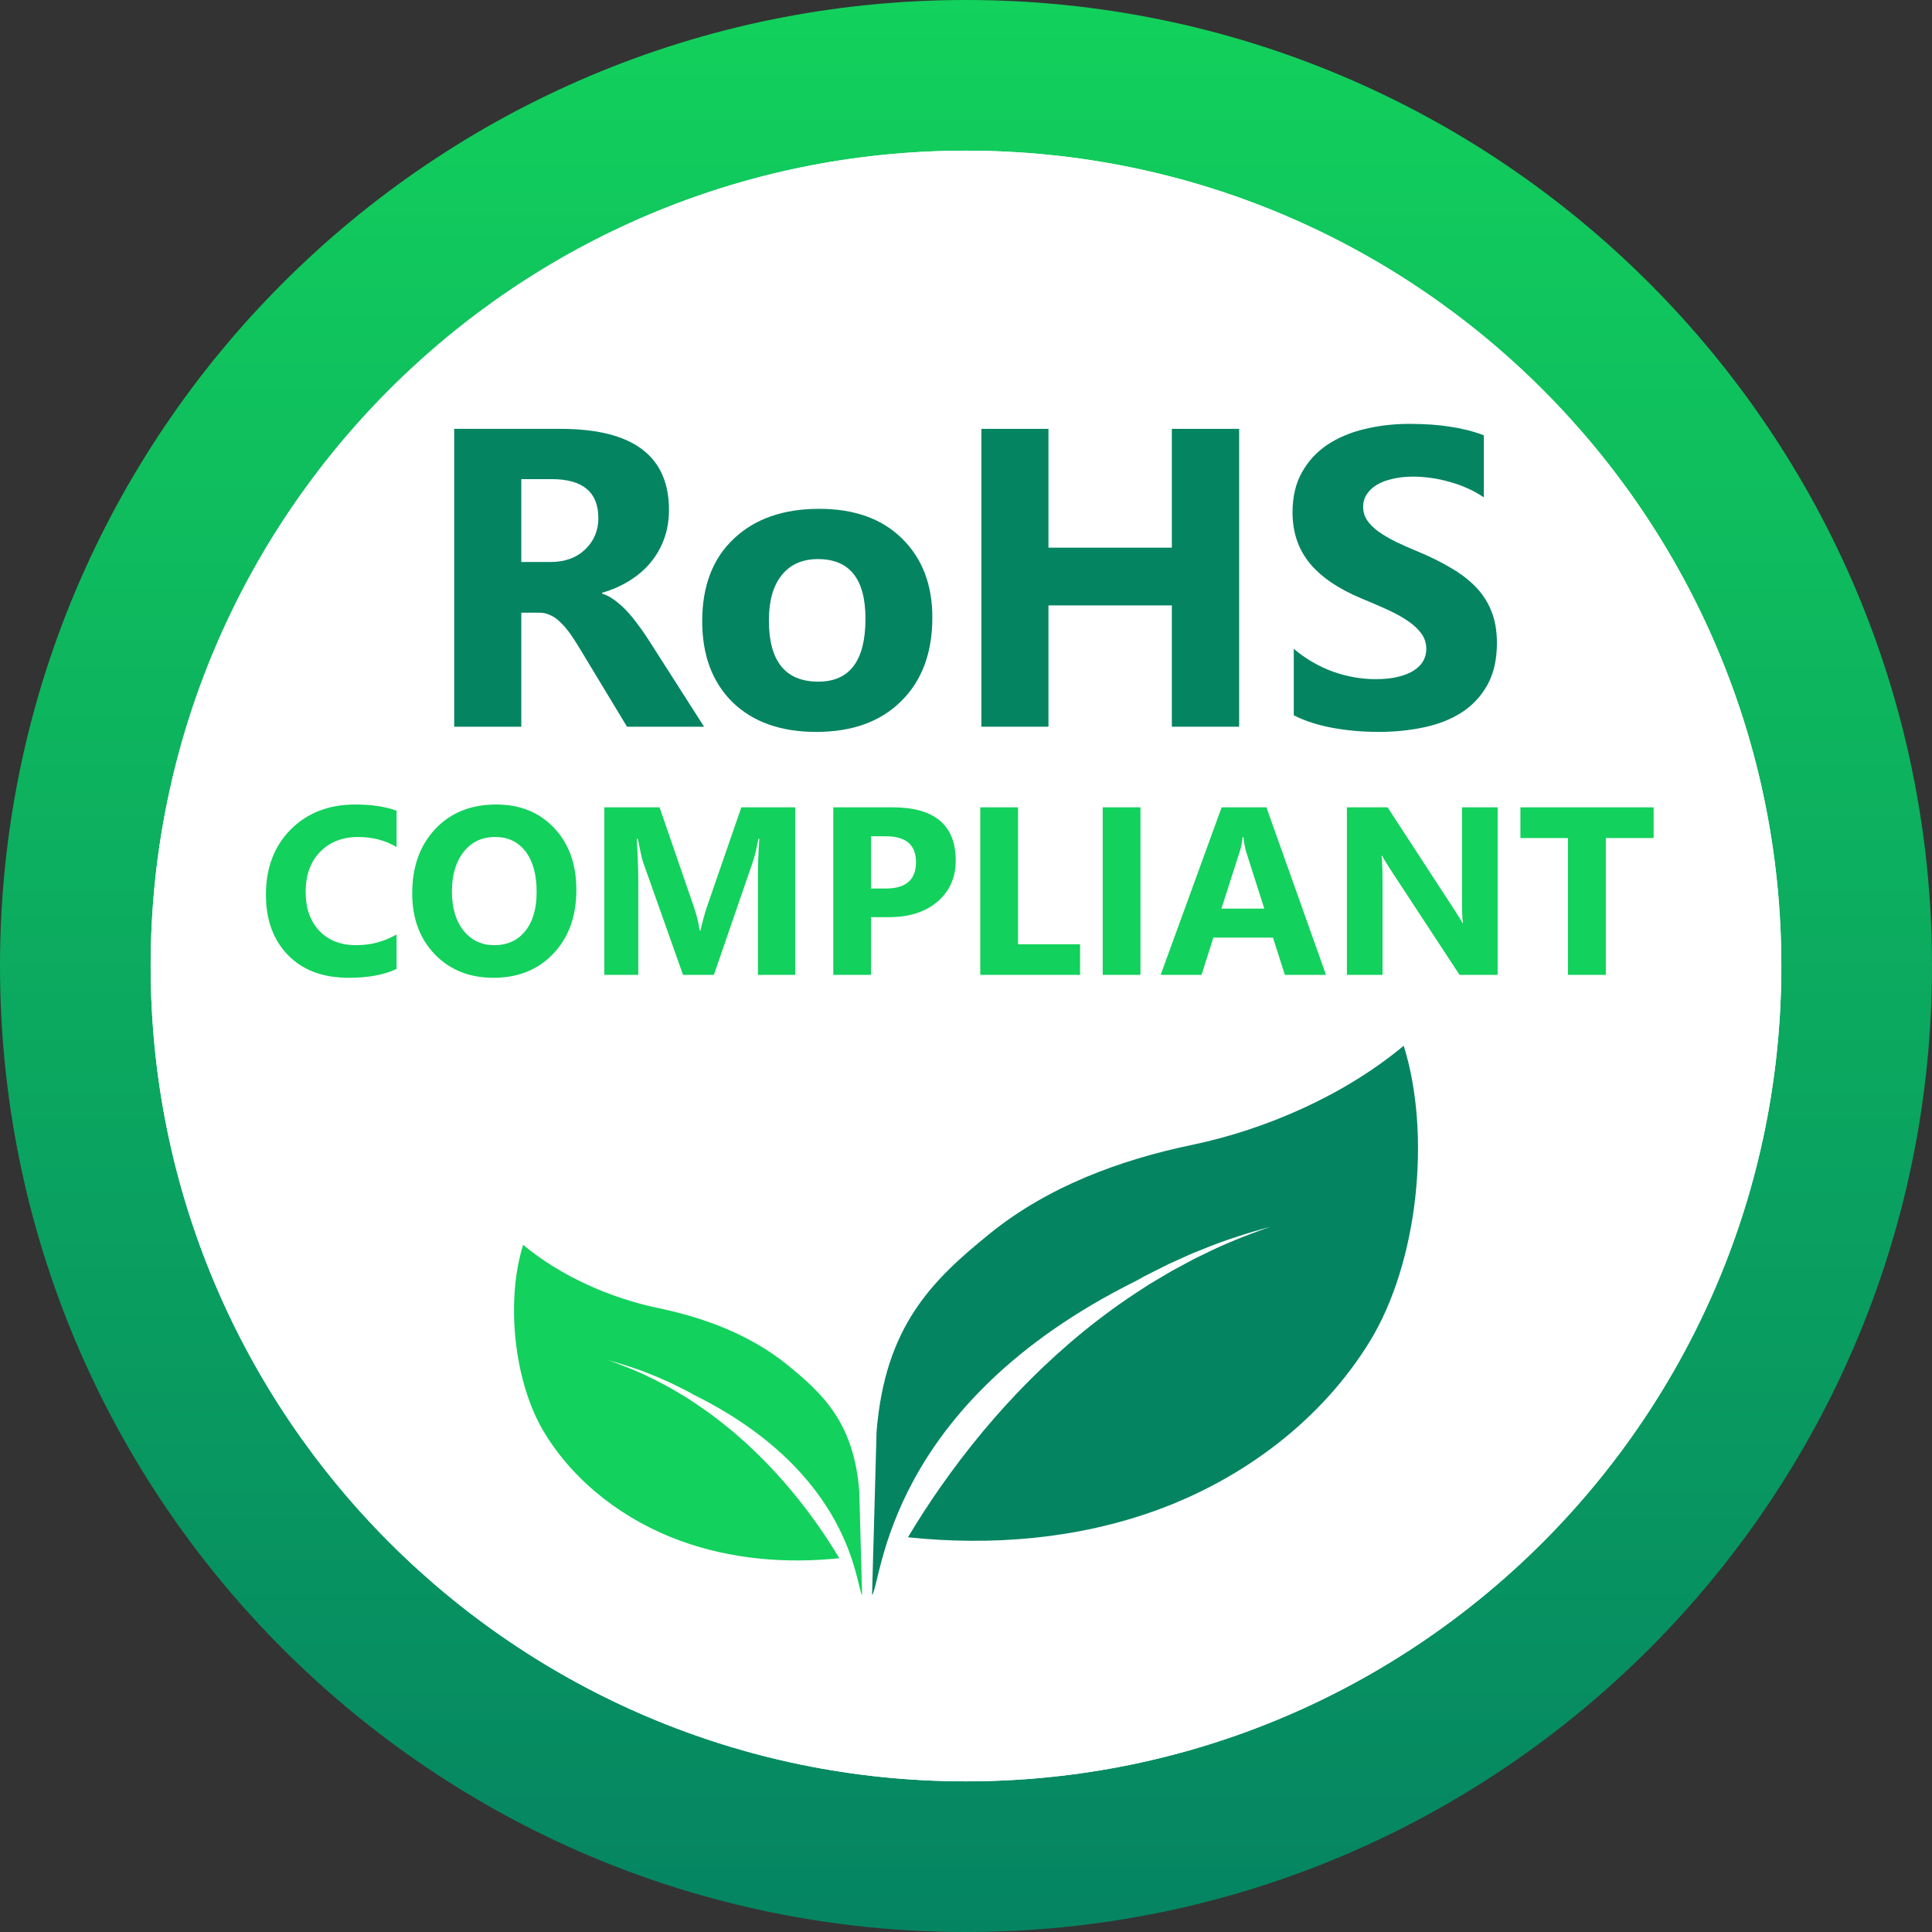
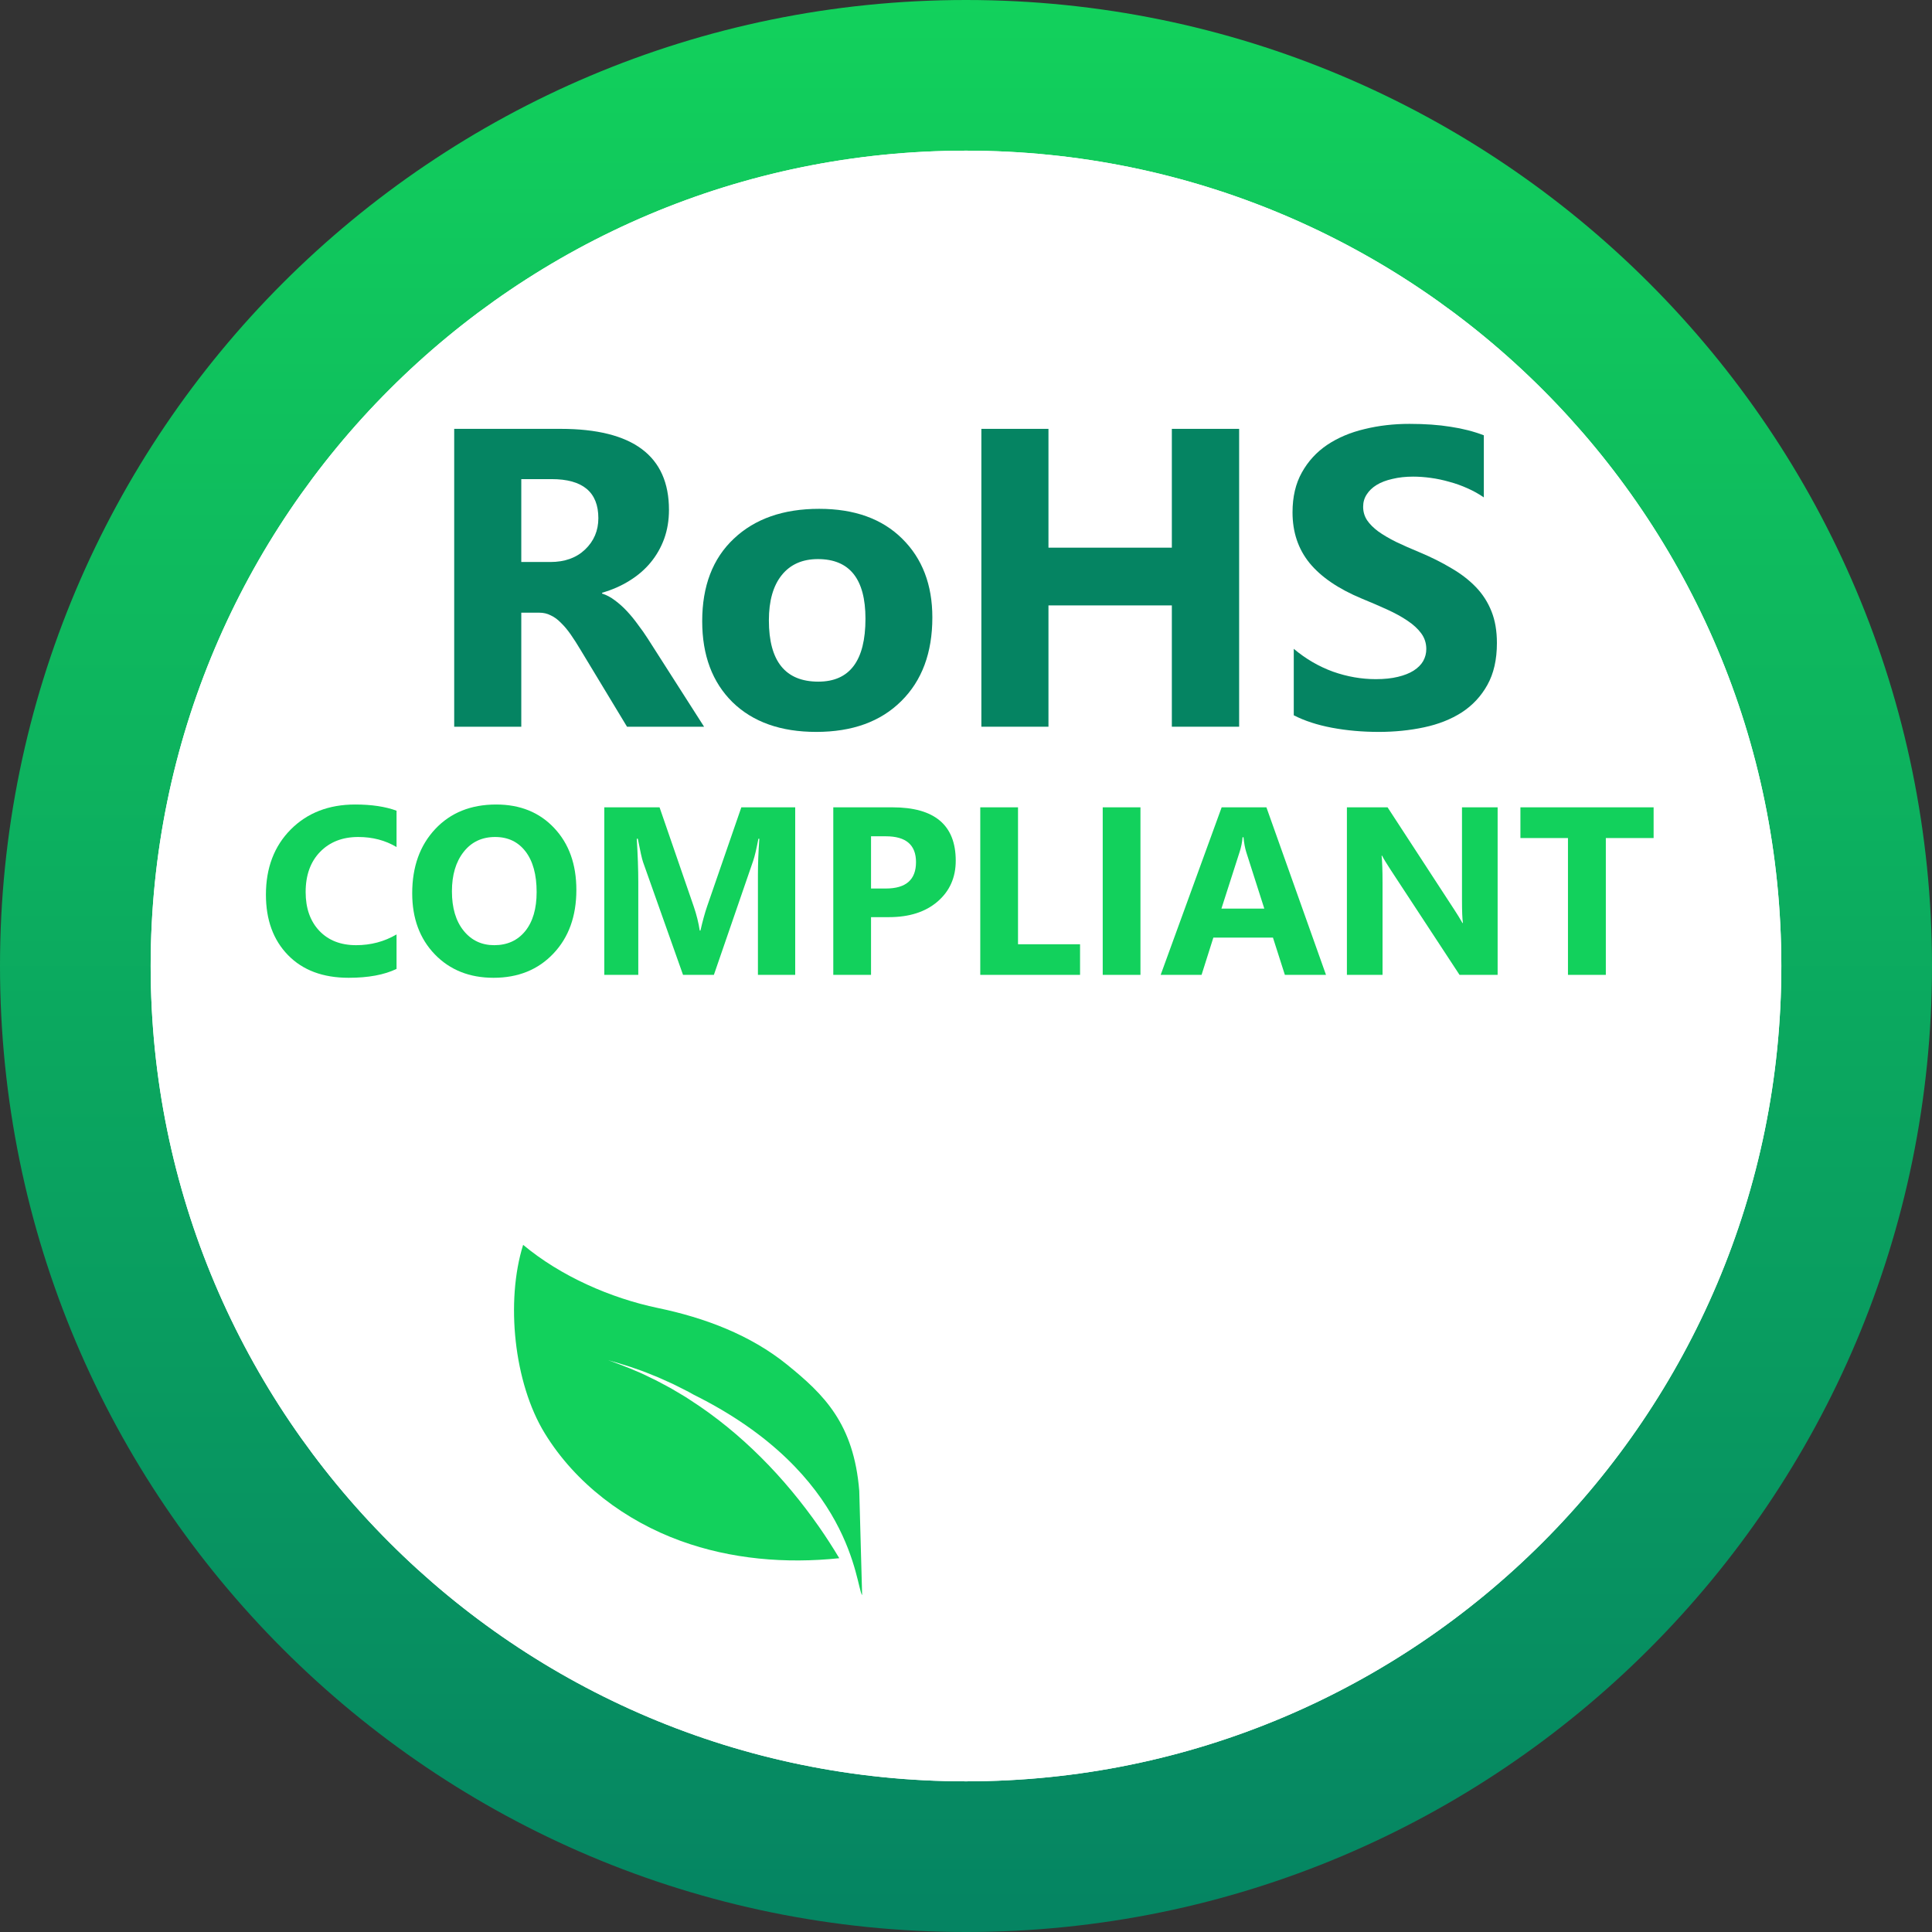
<svg xmlns="http://www.w3.org/2000/svg" width="218" height="218" viewBox="0 0 218 218" fill="none">
  <rect x="0" y="0" width="218" height="218" fill="#333333" stroke="none" />
  <path d="M218 109C218 169.199 169.199 218 109 218C48.801 218 0 169.199 0 109C0 48.801 48.801 0 109 0C169.199 0 218 48.801 218 109Z" fill="url(#paint0_linear_1780_5271)" />
  <path d="M201 109C201 159.81 159.81 201 109 201C58.19 201 17 159.81 17 109C17 58.19 58.19 17 109 17C159.81 17 201 58.19 201 109Z" fill="white" />
  <path d="M199 109C199 59.294 158.706 19 109 19C59.294 19 19 59.294 19 109C19 158.706 59.294 199 109 199V201C58.19 201 17 159.81 17 109C17 58.19 58.19 17 109 17C159.81 17 201 58.19 201 109C201 159.81 159.81 201 109 201V199C158.706 199 199 158.706 199 109Z" fill="white" />
  <path d="M145.984 80.711V73.211C147.344 74.352 148.82 75.211 150.414 75.789C152.008 76.352 153.617 76.633 155.242 76.633C156.195 76.633 157.023 76.547 157.727 76.375C158.445 76.203 159.039 75.969 159.508 75.672C159.992 75.359 160.352 75 160.586 74.594C160.82 74.172 160.938 73.719 160.938 73.234C160.938 72.578 160.75 71.992 160.375 71.477C160 70.961 159.484 70.484 158.828 70.047C158.188 69.609 157.422 69.188 156.531 68.781C155.641 68.375 154.68 67.961 153.648 67.539C151.023 66.445 149.062 65.109 147.766 63.531C146.484 61.953 145.844 60.047 145.844 57.812C145.844 56.062 146.195 54.562 146.898 53.312C147.602 52.047 148.555 51.008 149.758 50.195C150.977 49.383 152.383 48.789 153.977 48.414C155.57 48.023 157.258 47.828 159.039 47.828C160.789 47.828 162.336 47.938 163.68 48.156C165.039 48.359 166.289 48.68 167.43 49.117V56.125C166.867 55.734 166.25 55.391 165.578 55.094C164.922 54.797 164.242 54.555 163.539 54.367C162.836 54.164 162.133 54.016 161.43 53.922C160.742 53.828 160.086 53.781 159.461 53.781C158.602 53.781 157.82 53.867 157.117 54.039C156.414 54.195 155.82 54.422 155.336 54.719C154.852 55.016 154.477 55.375 154.211 55.797C153.945 56.203 153.812 56.664 153.812 57.18C153.812 57.742 153.961 58.25 154.258 58.703C154.555 59.141 154.977 59.562 155.523 59.969C156.07 60.359 156.734 60.75 157.516 61.141C158.297 61.516 159.18 61.906 160.164 62.312C161.508 62.875 162.711 63.477 163.773 64.117C164.852 64.742 165.773 65.453 166.539 66.25C167.305 67.047 167.891 67.961 168.297 68.992C168.703 70.008 168.906 71.195 168.906 72.555C168.906 74.43 168.547 76.008 167.828 77.289C167.125 78.555 166.164 79.586 164.945 80.383C163.727 81.164 162.305 81.727 160.68 82.07C159.07 82.414 157.367 82.586 155.57 82.586C153.727 82.586 151.969 82.43 150.297 82.117C148.641 81.805 147.203 81.336 145.984 80.711Z" fill="#058462" />
  <path d="M139.82 82H132.227V68.312H118.305V82H110.734V48.391H118.305V61.797H132.227V48.391H139.82V82Z" fill="#058462" />
  <path d="M92.102 82.586C88.102 82.586 84.953 81.469 82.656 79.234C80.375 76.984 79.234 73.938 79.234 70.094C79.234 66.125 80.422 63.023 82.797 60.789C85.172 58.539 88.383 57.414 92.43 57.414C96.414 57.414 99.539 58.539 101.805 60.789C104.07 63.023 105.203 65.984 105.203 69.672C105.203 73.656 104.031 76.805 101.688 79.117C99.359 81.43 96.164 82.586 92.102 82.586ZM92.289 63.086C90.539 63.086 89.18 63.688 88.211 64.891C87.242 66.094 86.758 67.797 86.758 70C86.758 74.609 88.617 76.914 92.336 76.914C95.883 76.914 97.656 74.547 97.656 69.812C97.656 65.328 95.867 63.086 92.289 63.086Z" fill="#058462" />
  <path d="M79.445 82H70.75L65.523 73.352C65.133 72.695 64.758 72.109 64.398 71.594C64.039 71.078 63.672 70.641 63.297 70.281C62.938 69.906 62.555 69.625 62.148 69.438C61.758 69.234 61.328 69.133 60.859 69.133H58.82V82H51.25V48.391H63.25C71.406 48.391 75.484 51.438 75.484 57.531C75.484 58.703 75.305 59.789 74.945 60.789C74.586 61.773 74.078 62.664 73.422 63.461C72.766 64.258 71.969 64.945 71.031 65.523C70.109 66.102 69.078 66.555 67.938 66.883V66.977C68.438 67.133 68.922 67.391 69.391 67.75C69.859 68.094 70.312 68.5 70.75 68.969C71.188 69.438 71.602 69.945 71.992 70.492C72.398 71.023 72.766 71.547 73.094 72.062L79.445 82ZM58.82 54.062V63.414H62.102C63.727 63.414 65.031 62.945 66.016 62.008C67.016 61.055 67.516 59.875 67.516 58.469C67.516 55.531 65.758 54.062 62.242 54.062H58.82Z" fill="#058462" />
  <g clip-path="url(#clip0_1780_5271)">
-     <path d="M158.386 118C151.764 123.529 142.922 127.432 134.489 129.188C126.287 130.897 118.201 133.919 111.681 139.2C105.162 144.482 99.877 149.62 98.909 161.532L98.399 180.002C99.555 178.372 99.991 158.53 128.228 144.512L129.123 144.012L130.037 143.549L131.868 142.631L133.733 141.791C134.045 141.654 134.352 141.507 134.667 141.377L135.617 141C138.129 139.945 140.737 139.154 143.343 138.412C140.793 139.333 138.26 140.297 135.847 141.517L134.935 141.955C134.633 142.105 134.338 142.271 134.04 142.43L132.258 143.388L130.517 144.419L129.649 144.935L128.803 145.486C124.271 148.395 120.105 151.831 116.309 155.611C112.51 159.395 109.09 163.54 106.03 167.916C104.77 169.723 103.578 171.577 102.451 173.462C111.901 174.454 121.585 173.648 130.507 170.406C140.296 166.848 149.116 160.254 154.57 151.348C160.026 142.442 161.516 127.978 158.391 118.005L158.386 118Z" fill="#058462" />
    <path d="M59.029 140.464C63.251 143.99 68.89 146.478 74.266 147.597C79.495 148.687 84.652 150.614 88.811 153.981C92.968 157.347 96.339 160.624 96.956 168.22L97.28 179.998C96.544 178.959 96.266 166.305 78.262 157.367L77.691 157.049L77.109 156.752L75.941 156.167L74.751 155.631C74.551 155.543 74.356 155.45 74.156 155.367L73.549 155.127C71.947 154.453 70.285 153.949 68.624 153.476C70.251 154.064 71.864 154.678 73.405 155.455L73.988 155.734C74.18 155.829 74.368 155.935 74.558 156.035L75.695 156.645L76.804 157.301L77.357 157.632L77.896 157.984C80.785 159.84 83.442 162.029 85.863 164.441C88.287 166.853 90.466 169.498 92.419 172.287C93.224 173.44 93.982 174.62 94.701 175.823C88.674 176.454 82.499 175.94 76.809 173.873C70.567 171.606 64.943 167.399 61.464 161.721C57.985 156.047 57.037 146.826 59.029 140.464Z" fill="#12D15C" />
  </g>
  <path d="M186.588 94.562H181.196V110H176.924V94.562H171.559V91.095H186.588V94.562Z" fill="#12D15C" />
  <path d="M168.987 110H164.689L156.898 98.122C156.441 97.427 156.125 96.904 155.949 96.553H155.896C155.966 97.221 156.001 98.24 156.001 99.611V110H151.98V91.095H156.568L164.07 102.604C164.413 103.123 164.729 103.637 165.019 104.146H165.072C165.001 103.707 164.966 102.841 164.966 101.549V91.095H168.987V110Z" fill="#12D15C" />
  <path d="M149.621 110H144.98L143.635 105.794H136.912L135.58 110H130.966L137.848 91.095H142.897L149.621 110ZM142.66 102.525L140.629 96.17C140.48 95.696 140.375 95.129 140.313 94.47H140.208C140.164 95.023 140.054 95.573 139.878 96.118L137.821 102.525H142.66Z" fill="#12D15C" />
  <path d="M128.685 110H124.427V91.095H128.685V110Z" fill="#12D15C" />
  <path d="M121.869 110H110.61V91.095H114.869V106.546H121.869V110Z" fill="#12D15C" />
  <path d="M98.284 103.487V110H94.025V91.095H100.696C105.46 91.095 107.842 93.103 107.842 97.12C107.842 99.018 107.156 100.556 105.785 101.734C104.423 102.903 102.599 103.487 100.314 103.487H98.284ZM98.284 94.364V100.257H99.958C102.226 100.257 103.359 99.264 103.359 97.278C103.359 95.335 102.226 94.364 99.958 94.364H98.284Z" fill="#12D15C" />
  <path d="M89.728 110H85.522V98.689C85.522 97.467 85.575 96.118 85.68 94.641H85.575C85.355 95.801 85.157 96.636 84.981 97.146L80.552 110H77.071L72.562 97.278C72.439 96.935 72.242 96.056 71.969 94.641H71.851C71.965 96.504 72.022 98.139 72.022 99.545V110H68.186V91.095H74.421L78.284 102.301C78.592 103.197 78.816 104.098 78.957 105.003H79.036C79.273 103.958 79.523 103.048 79.787 102.274L83.65 91.095H89.728V110Z" fill="#12D15C" />
  <path d="M55.688 110.33C52.98 110.33 50.774 109.451 49.069 107.693C47.364 105.926 46.512 103.628 46.512 100.798C46.512 97.81 47.377 95.393 49.109 93.547C50.84 91.701 53.134 90.778 55.991 90.778C58.689 90.778 60.869 91.662 62.53 93.428C64.2 95.195 65.035 97.524 65.035 100.416C65.035 103.386 64.169 105.781 62.438 107.601C60.715 109.42 58.465 110.33 55.688 110.33ZM55.872 94.443C54.378 94.443 53.191 95.006 52.312 96.131C51.434 97.247 50.994 98.728 50.994 100.574C50.994 102.446 51.434 103.927 52.312 105.017C53.191 106.106 54.343 106.651 55.767 106.651C57.234 106.651 58.399 106.124 59.26 105.069C60.122 104.006 60.552 102.534 60.552 100.653C60.552 98.693 60.135 97.168 59.3 96.078C58.465 94.988 57.322 94.443 55.872 94.443Z" fill="#12D15C" />
  <path d="M44.745 109.328C43.365 109.996 41.563 110.33 39.34 110.33C36.44 110.33 34.159 109.477 32.498 107.772C30.836 106.067 30.006 103.795 30.006 100.956C30.006 97.933 30.938 95.481 32.801 93.6C34.673 91.719 37.099 90.778 40.078 90.778C41.924 90.778 43.48 91.011 44.745 91.477V95.577C43.48 94.821 42.038 94.443 40.421 94.443C38.645 94.443 37.213 95.001 36.123 96.118C35.033 97.234 34.488 98.746 34.488 100.653C34.488 102.481 35.002 103.94 36.031 105.03C37.059 106.111 38.443 106.651 40.184 106.651C41.845 106.651 43.365 106.247 44.745 105.438V109.328Z" fill="#12D15C" />
  <defs>
    <linearGradient id="paint0_linear_1780_5271" x1="109" y1="0" x2="109" y2="218" gradientUnits="userSpaceOnUse">
      <stop stop-color="#12D15C" />
      <stop offset="1" stop-color="#058462" />
    </linearGradient>
    <clipPath id="clip0_1780_5271">
      <rect width="102" height="62" fill="white" transform="translate(58 118)" />
    </clipPath>
  </defs>
</svg>